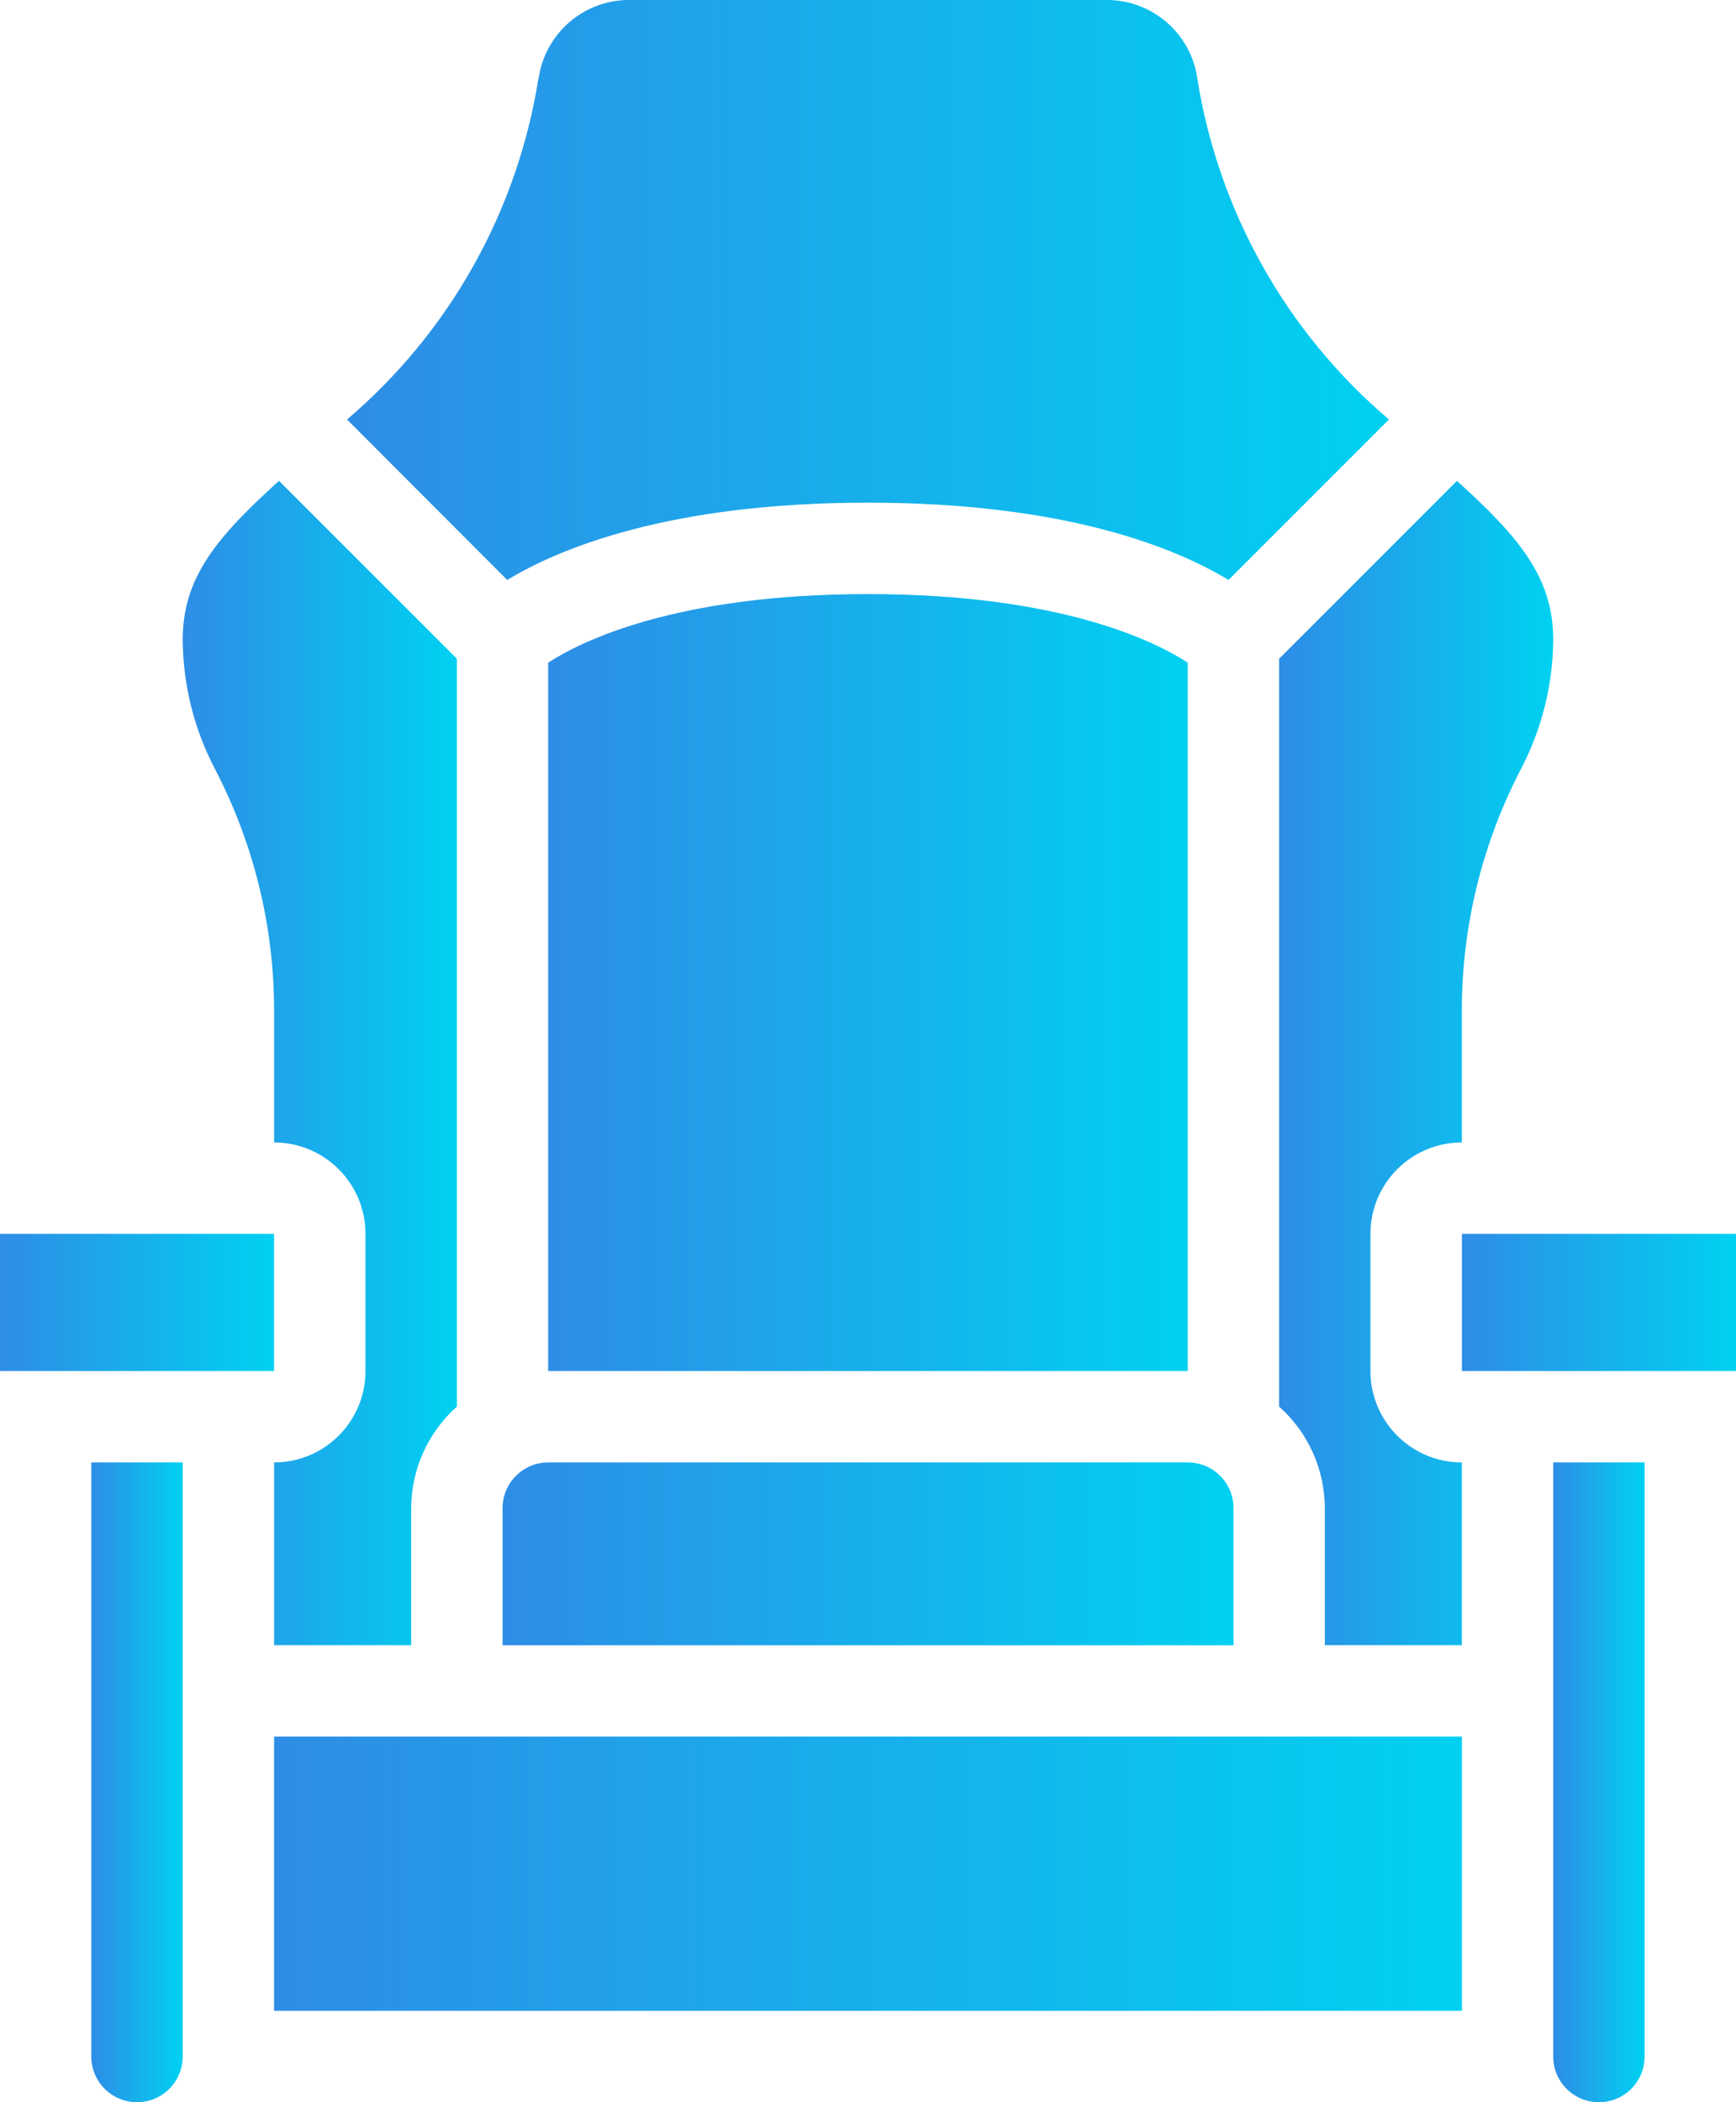
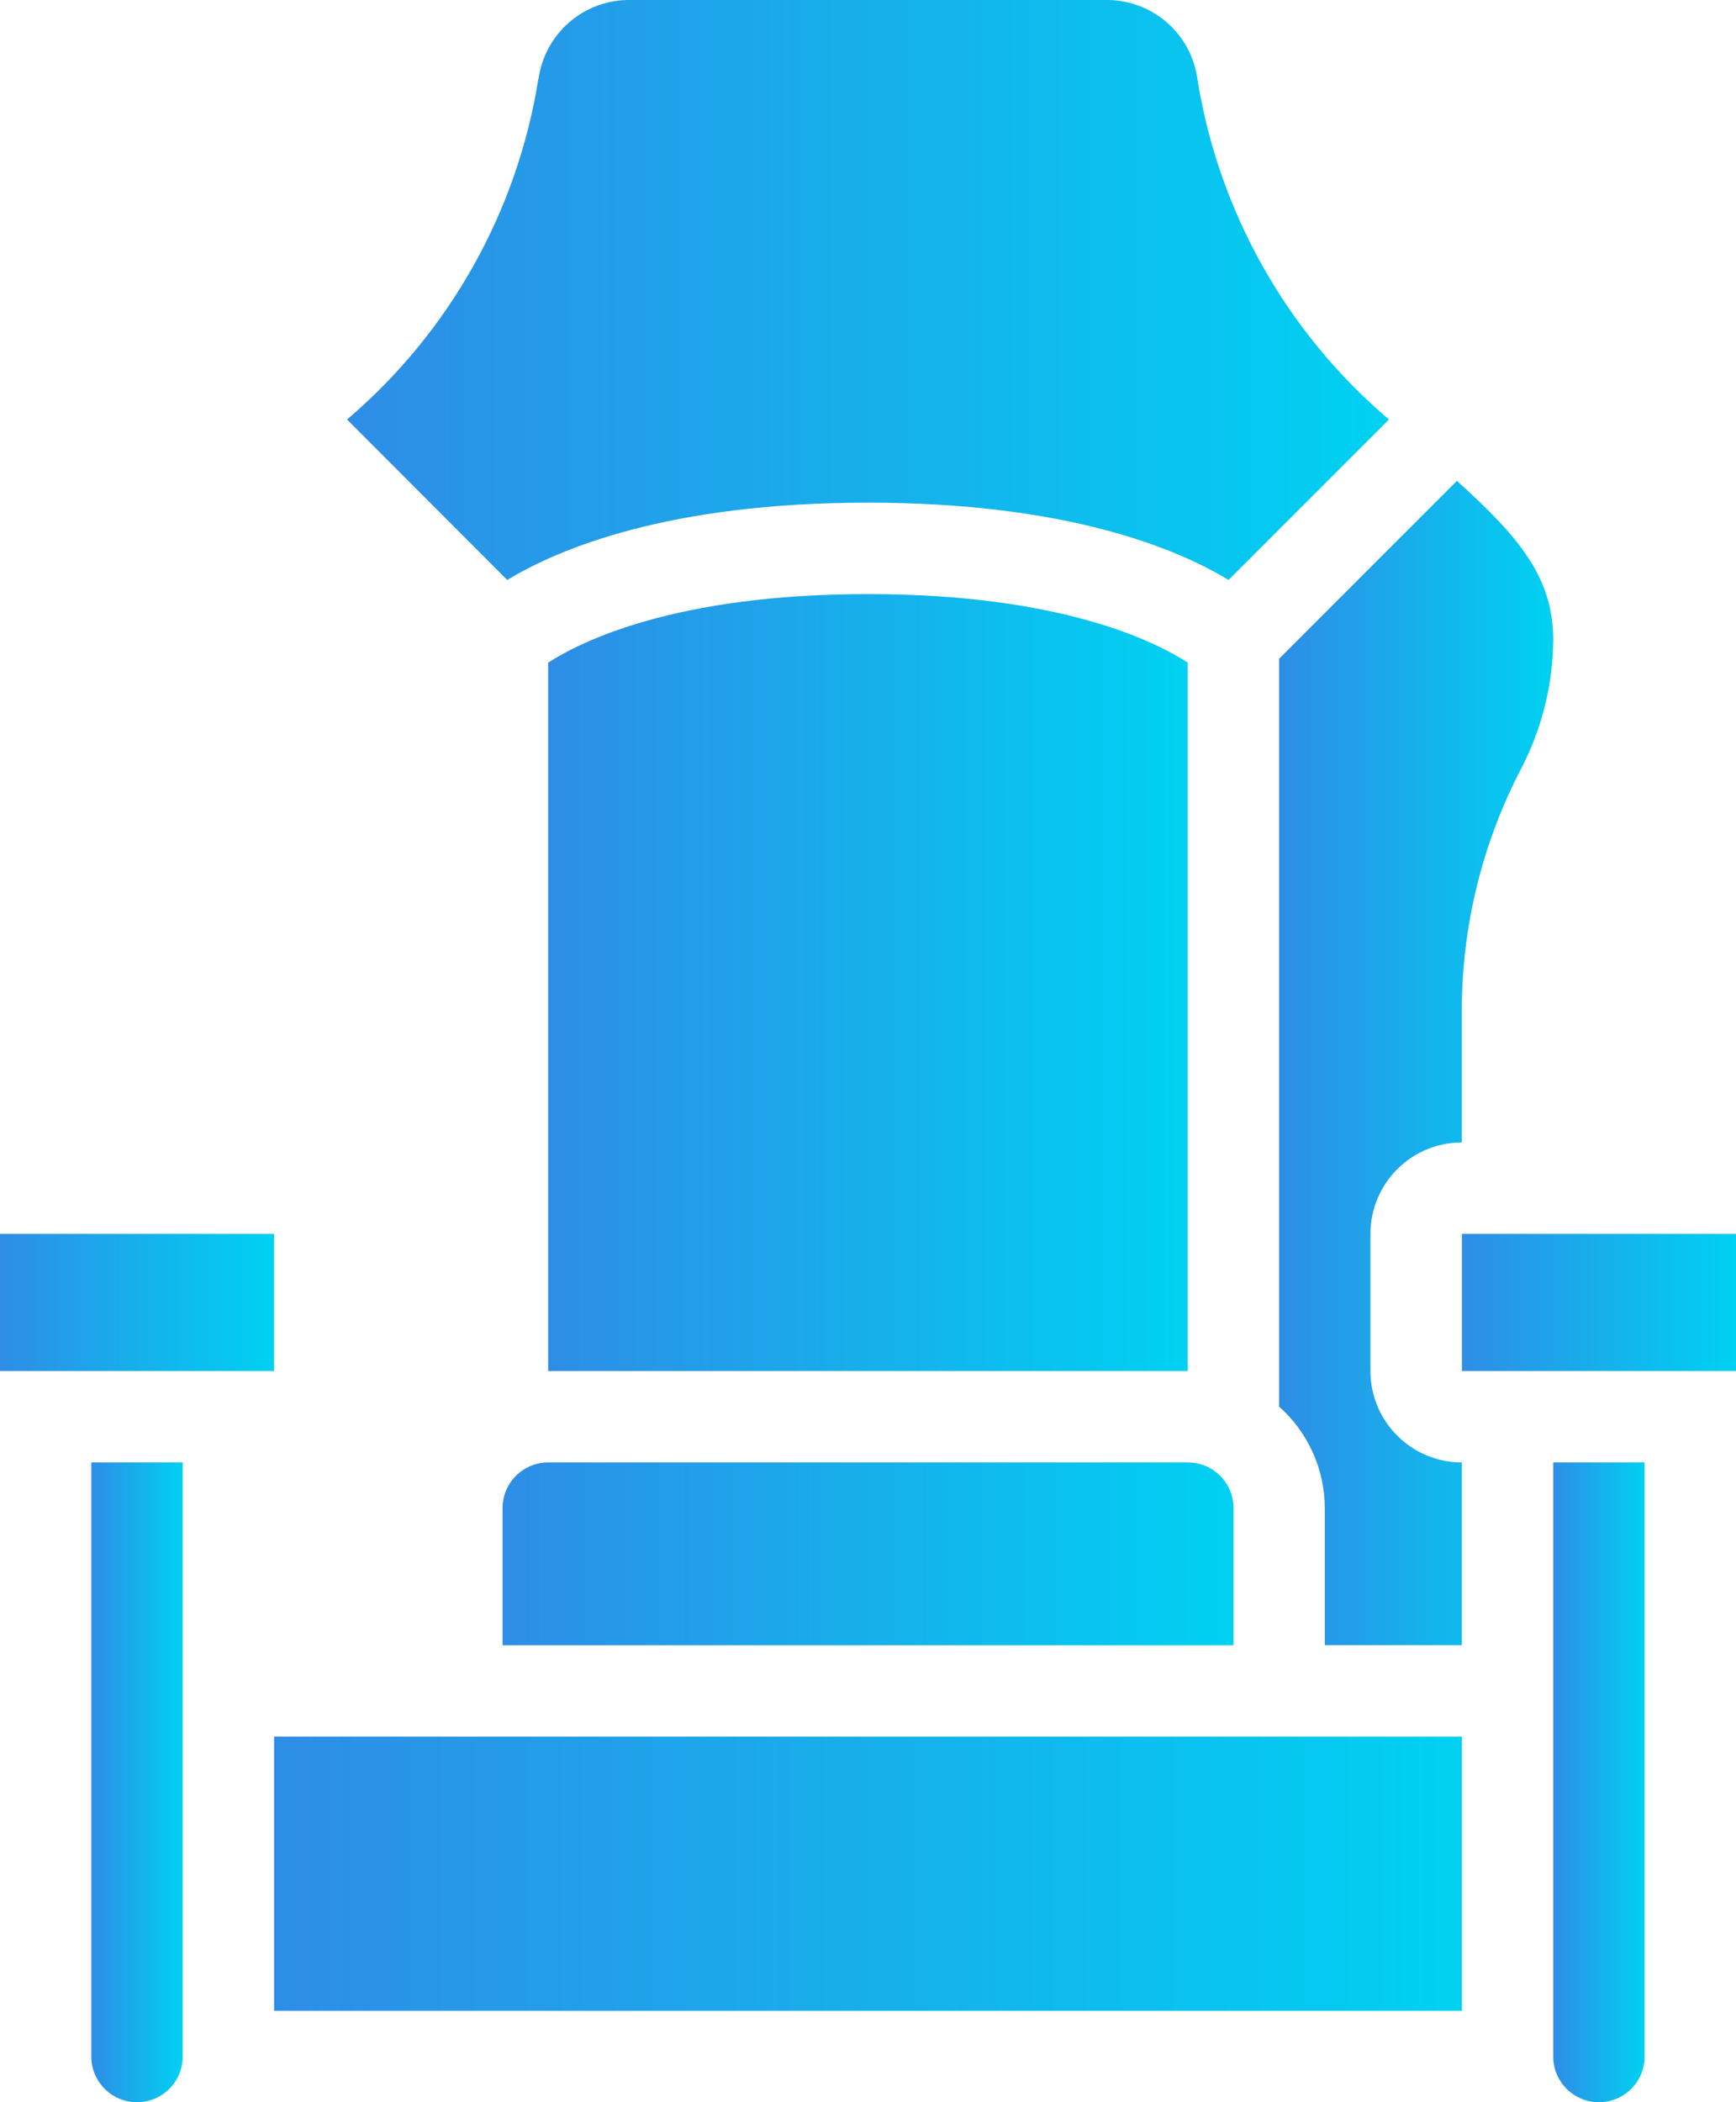
<svg xmlns="http://www.w3.org/2000/svg" xmlns:xlink="http://www.w3.org/1999/xlink" id="_Слой_1" data-name="Слой 1" viewBox="0 0 216.55 262.14">
  <defs>
    <style>
      .cls-1 {
        fill: url(#_Безымянный_градиент_60-4);
      }

      .cls-1, .cls-2, .cls-3, .cls-4, .cls-5, .cls-6, .cls-7, .cls-8, .cls-9, .cls-10 {
        stroke-width: 0px;
      }

      .cls-2 {
        fill: url(#_Безымянный_градиент_60-7);
      }

      .cls-3 {
        fill: url(#_Безымянный_градиент_60-5);
      }

      .cls-4 {
        fill: url(#_Безымянный_градиент_60-10);
      }

      .cls-5 {
        fill: url(#_Безымянный_градиент_60-3);
      }

      .cls-6 {
        fill: url(#_Безымянный_градиент_60-6);
      }

      .cls-7 {
        fill: url(#_Безымянный_градиент_60-8);
      }

      .cls-8 {
        fill: url(#_Безымянный_градиент_60-9);
      }

      .cls-9 {
        fill: url(#_Безымянный_градиент_60-2);
      }

      .cls-10 {
        fill: url(#_Безымянный_градиент_60);
      }
    </style>
    <linearGradient id="_Безымянный_градиент_60" data-name="Безымянный градиент 60" x1="43.31" y1="36.16" x2="173.27" y2="36.16" gradientUnits="userSpaceOnUse">
      <stop offset="0" stop-color="#2e8de6" />
      <stop offset="1" stop-color="#00d1f1" />
    </linearGradient>
    <linearGradient id="_Безымянный_градиент_60-2" data-name="Безымянный градиент 60" x1="62.69" y1="193.75" x2="153.86" y2="193.75" xlink:href="#_Безымянный_градиент_60" />
    <linearGradient id="_Безымянный_градиент_60-3" data-name="Безымянный градиент 60" x1="68.38" y1="122.52" x2="148.17" y2="122.52" xlink:href="#_Безымянный_градиент_60" />
    <linearGradient id="_Безымянный_градиент_60-4" data-name="Безымянный градиент 60" x1="22.79" y1="132.56" x2="56.99" y2="132.56" xlink:href="#_Безымянный_градиент_60" />
    <linearGradient id="_Безымянный_градиент_60-5" data-name="Безымянный градиент 60" x1="11.4" y1="222.25" x2="22.79" y2="222.25" xlink:href="#_Безымянный_градиент_60" />
    <linearGradient id="_Безымянный_градиент_60-6" data-name="Безымянный градиент 60" x1="0" y1="162.41" x2="34.2" y2="162.41" xlink:href="#_Безымянный_градиент_60" />
    <linearGradient id="_Безымянный_градиент_60-7" data-name="Безымянный градиент 60" x1="34.19" y1="233.65" x2="182.36" y2="233.65" xlink:href="#_Безымянный_градиент_60" />
    <linearGradient id="_Безымянный_градиент_60-8" data-name="Безымянный градиент 60" x1="159.56" y1="132.56" x2="193.75" y2="132.56" xlink:href="#_Безымянный_градиент_60" />
    <linearGradient id="_Безымянный_градиент_60-9" data-name="Безымянный градиент 60" x1="193.75" y1="222.25" x2="205.15" y2="222.25" xlink:href="#_Безымянный_градиент_60" />
    <linearGradient id="_Безымянный_градиент_60-10" data-name="Безымянный градиент 60" x1="182.36" y1="162.41" x2="216.55" y2="162.41" xlink:href="#_Безымянный_градиент_60" />
  </defs>
  <path class="cls-10" d="M67.18,9.82c.78-5.55,5.47-9.71,11.07-9.82h60.04c5.6.11,10.3,4.27,11.07,9.82,2.64,16.56,11.12,31.63,23.9,42.49l-20.01,20.01c-6.45-3.91-20.13-9.64-44.99-9.64s-38.53,5.73-44.99,9.64l-19.98-20.01c12.77-10.87,21.24-25.94,23.87-42.5Z" />
  <path class="cls-9" d="M148.17,182.36c3.15,0,5.7,2.55,5.7,5.7v17.1H62.69v-17.1c0-3.15,2.55-5.7,5.7-5.7h79.78Z" />
  <path class="cls-5" d="M68.38,170.96v-88.33c4.07-2.64,15.86-8.55,39.89-8.55s35.82,5.9,39.89,8.55v88.33h-79.78Z" />
-   <path class="cls-1" d="M34.81,59.96l22.18,22.18v93.26c-3.61,3.22-5.68,7.82-5.7,12.65v17.1h-17.1v-22.79c6.29,0,11.4-5.1,11.4-11.4v-17.1c0-6.29-5.1-11.4-11.4-11.4v-17c-.09-10.33-2.63-20.48-7.41-29.63-2.58-4.96-3.95-10.46-3.99-16.05,0-7.82,4.31-12.84,12.01-19.82Z" />
  <path class="cls-3" d="M22.79,256.44c0,3.15-2.55,5.7-5.7,5.7s-5.7-2.55-5.7-5.7v-74.08h11.4v74.08Z" />
  <path class="cls-6" d="M28.49,170.96H0v-17.1h34.19v17.1s-5.7,0-5.7,0Z" />
  <path class="cls-2" d="M34.19,216.55h148.17v34.19H34.19v-34.19Z" />
  <path class="cls-7" d="M182.36,205.15h-17.1v-17.1c-.02-4.84-2.09-9.44-5.7-12.65v-93.26l22.18-22.18c7.7,6.98,12.01,12,12.01,19.82-.04,5.59-1.41,11.09-3.99,16.05-4.78,9.15-7.32,19.31-7.41,29.63v17c-6.29,0-11.4,5.1-11.4,11.4v17.1c0,6.29,5.1,11.4,11.4,11.4h0v22.79Z" />
  <path class="cls-8" d="M205.15,256.44c0,3.15-2.55,5.7-5.7,5.7s-5.7-2.55-5.7-5.7v-74.08h11.4v74.08Z" />
  <path class="cls-4" d="M210.85,170.96h-28.49v-17.1h34.19v17.1s-5.7,0-5.7,0Z" />
</svg>